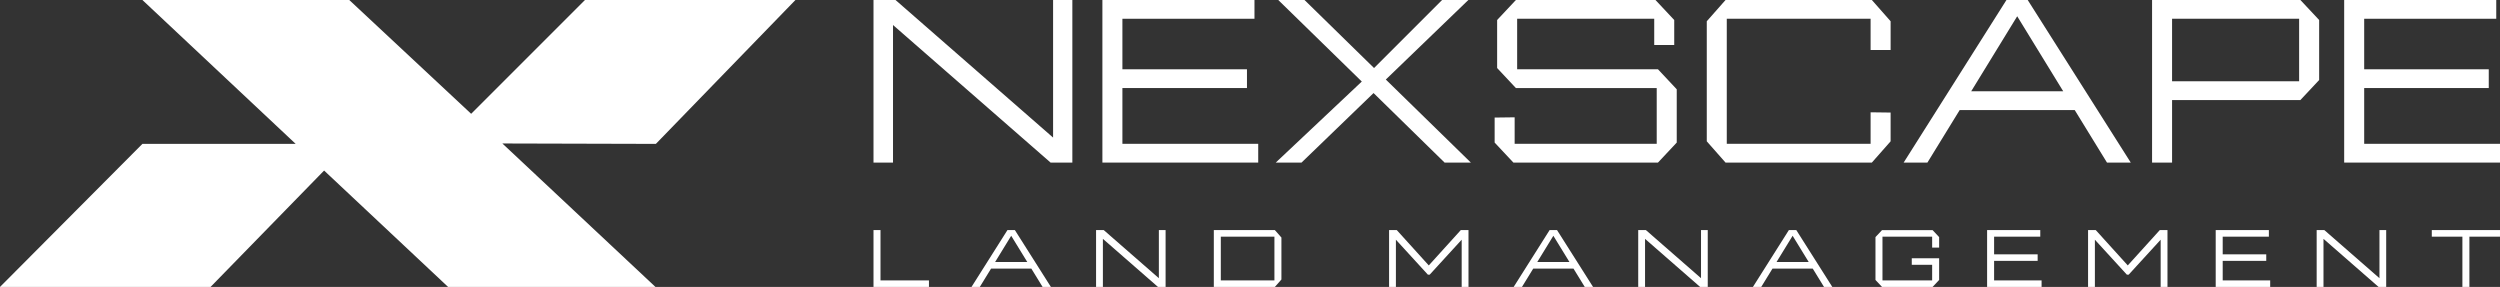
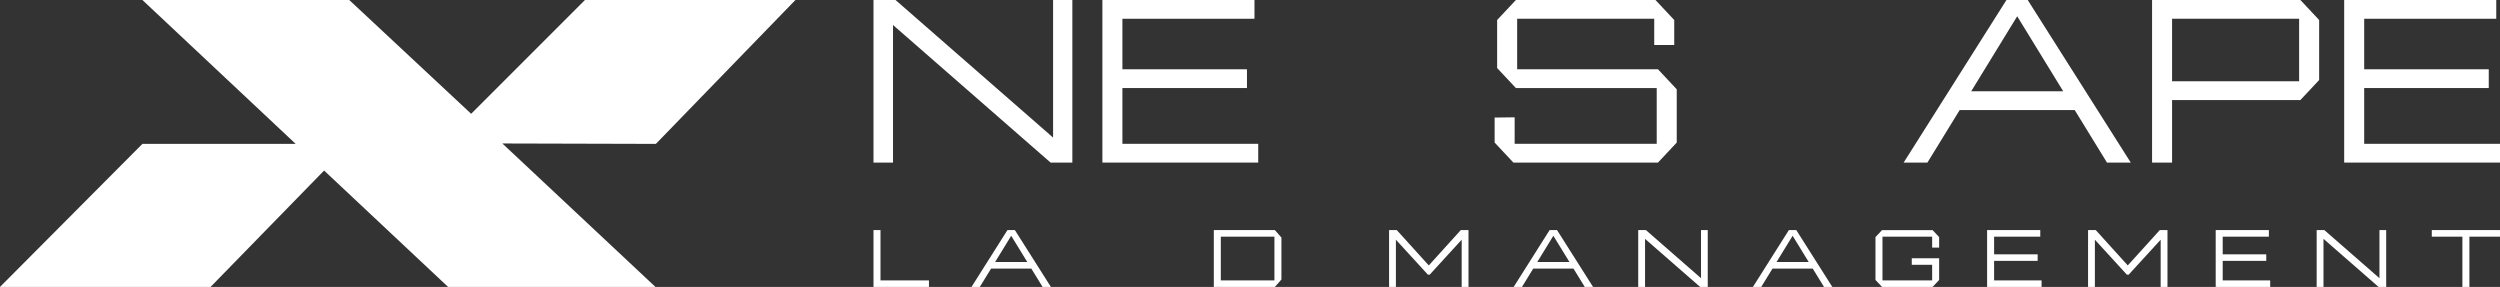
<svg xmlns="http://www.w3.org/2000/svg" id="Layer_1" width="3257.44" height="373.87" viewBox="0 0 3257.44 373.87">
  <rect x="0" y="0" width="3257.44" height="373.87" fill="#333333" stroke="none" />
  <defs>
    <style>.cls-1{fill:#fff;stroke-width:0px;}</style>
  </defs>
  <polygon class="cls-1" points="854.58 187.48 654.56 186.94 854.04 373.87 583.86 373.87 422.29 222.22 274.35 373.87 0 373.87 185.55 187.47 385.27 187.48 185.55 0 455.08 0 613.89 148.28 762.17 0 1036.44 0 854.58 187.48" />
  <path class="cls-1" d="M1397.25,0v211.84h-28.36l-205.32-179.25v179.25h-25.42V0h28.68l205.32,179.25V0h25.09Z" />
  <path class="cls-1" d="M1639.43,187.4v24.44h-203.03V0h198.15v24.44h-172.08v65.83h162.3v24.44h-162.3v72.67h176.96Z" />
-   <path class="cls-1" d="M1882.27,211.84l-92.56-90.6-93.86,90.6h-33.57l112.11-105.59L1665.54,0h34.22l90.6,88.64L1879.01,0h34.22l-107.54,103.64,110.8,108.2h-34.22Z" />
  <path class="cls-1" d="M1947.48,185.77v-32.59l26.07-.33v34.54h185.11v-72.67h-183.49l-24.44-26.08V26.07L1975.18,0h181.86l24.44,26.07v32.59h-26.07V24.44h-178.6v65.83h183.49l24.44,26.07v69.42l-24.44,26.07h-188.37l-24.44-26.07Z" />
-   <path class="cls-1" d="M2223.89,184.14V27.7L2248.33,0h190.65l24.44,27.7v37.48h-26.07V24.44h-187.4v162.95h187.4v-41.07l26.07.33v37.48l-24.44,27.7h-190.65l-24.44-27.7Z" />
  <path class="cls-1" d="M2703.33,143.4h-149.92l-42.04,68.44h-30.96L2614.36,0h27.7l134.27,211.84h-30.97l-42.04-68.44ZM2688.34,118.96l-59.97-97.78-59.96,97.78h119.94Z" />
  <path class="cls-1" d="M3021.79,26.07v78.22l-24.44,26.07h-167.19v81.48h-26.07V0h193.26l24.44,26.07ZM2995.71,24.44h-165.56v81.48h165.56V24.44Z" />
  <path class="cls-1" d="M3257.44,187.4v24.44h-203.03V0h198.15v24.44h-172.08v65.83h162.3v24.44h-162.3v72.67h176.96Z" />
  <path class="cls-1" d="M1210.4,365.33v8.54h-72.25v-74.07h9.12v65.52h63.12Z" />
  <path class="cls-1" d="M1343.78,349.94h-52.42l-14.7,23.93h-10.82l46.83-74.07h9.69l46.94,74.07h-10.82l-14.7-23.93ZM1338.54,341.4l-20.97-34.19-20.97,34.19h41.93Z" />
-   <path class="cls-1" d="M1518.74,299.81v74.07h-9.91l-71.79-62.67v62.67h-8.89v-74.07h10.03l71.79,62.67v-62.67h8.77Z" />
  <path class="cls-1" d="M1581.58,299.81h79.54l8.54,9.68v54.7l-8.54,9.68h-79.54v-74.07ZM1660.54,365.33v-56.98h-69.85v56.98h69.85Z" />
  <path class="cls-1" d="M1913.41,373.87h-8.88v-61.53l-41.71,45.58h-2.28l-41.71-45.58v61.53h-8.89v-74.07h10.03l41.71,46.04,41.71-46.04h10.02v74.07Z" />
  <path class="cls-1" d="M2050.2,349.94h-52.42l-14.7,23.93h-10.82l46.83-74.07h9.69l46.94,74.07h-10.82l-14.7-23.93ZM2044.96,341.4l-20.97-34.19-20.97,34.19h41.93Z" />
  <path class="cls-1" d="M2225.15,299.81v74.07h-9.91l-71.79-62.67v62.67h-8.89v-74.07h10.03l71.79,62.67v-62.67h8.77Z" />
  <path class="cls-1" d="M2361.95,349.94h-52.42l-14.7,23.93h-10.82l46.83-74.07h9.69l46.94,74.07h-10.82l-14.7-23.93ZM2356.71,341.4l-20.97-34.19-20.97,34.19h41.93Z" />
  <path class="cls-1" d="M2517.54,322.6v-14.24h-64.72v56.98h64.72v-20.29h-26.55v-8.54h35.66v28.26l-8.54,9.11h-65.86l-8.55-9.11v-55.84l8.55-9.11h65.86l8.54,9.11v13.67h-9.11Z" />
  <path class="cls-1" d="M2660.14,365.33v8.54h-70.99v-74.07h69.28v8.54h-60.16v23.02h56.74v8.55h-56.74v25.41h61.87Z" />
  <path class="cls-1" d="M2824.17,373.87h-8.88v-61.53l-41.71,45.58h-2.28l-41.71-45.58v61.53h-8.89v-74.07h10.03l41.71,46.04,41.71-46.04h10.02v74.07Z" />
  <path class="cls-1" d="M2958,365.33v8.54h-70.99v-74.07h69.28v8.54h-60.16v23.02h56.74v8.55h-56.74v25.41h61.87Z" />
  <path class="cls-1" d="M3109.15,299.81v74.07h-9.91l-71.79-62.67v62.67h-8.89v-74.07h10.03l71.79,62.67v-62.67h8.77Z" />
  <path class="cls-1" d="M3257.44,308.35h-39.88v65.52h-9.12v-65.52h-39.88v-8.54h88.87v8.54Z" />
</svg>